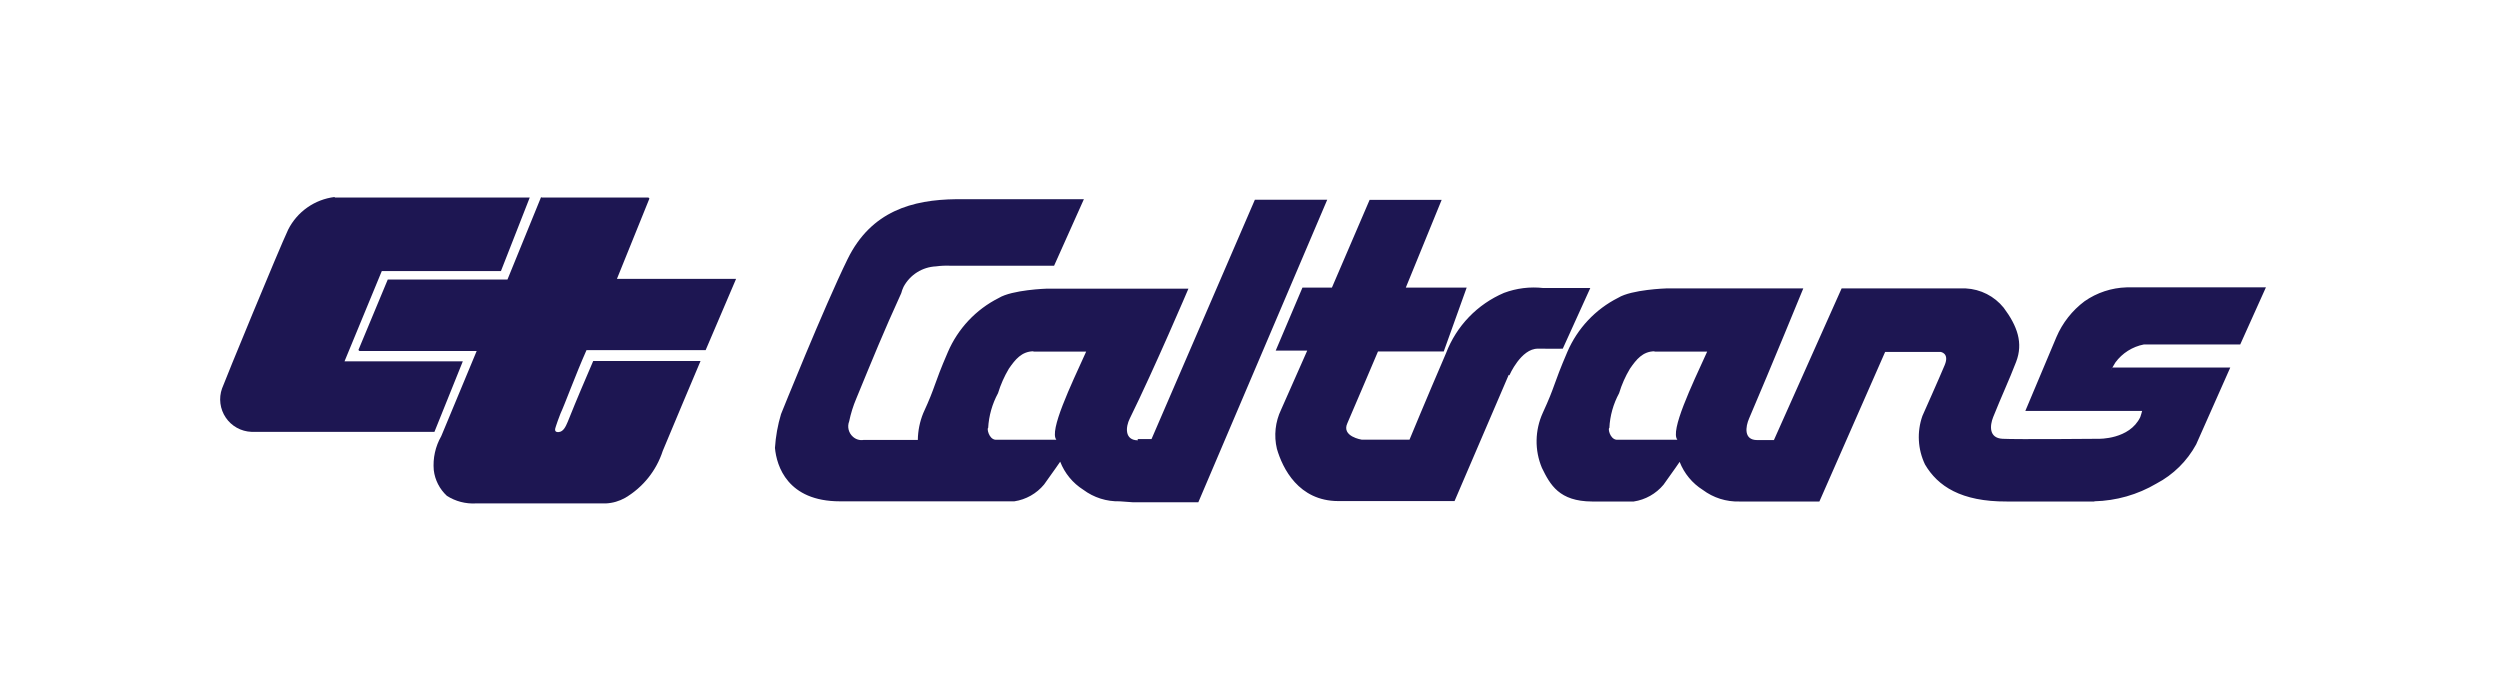
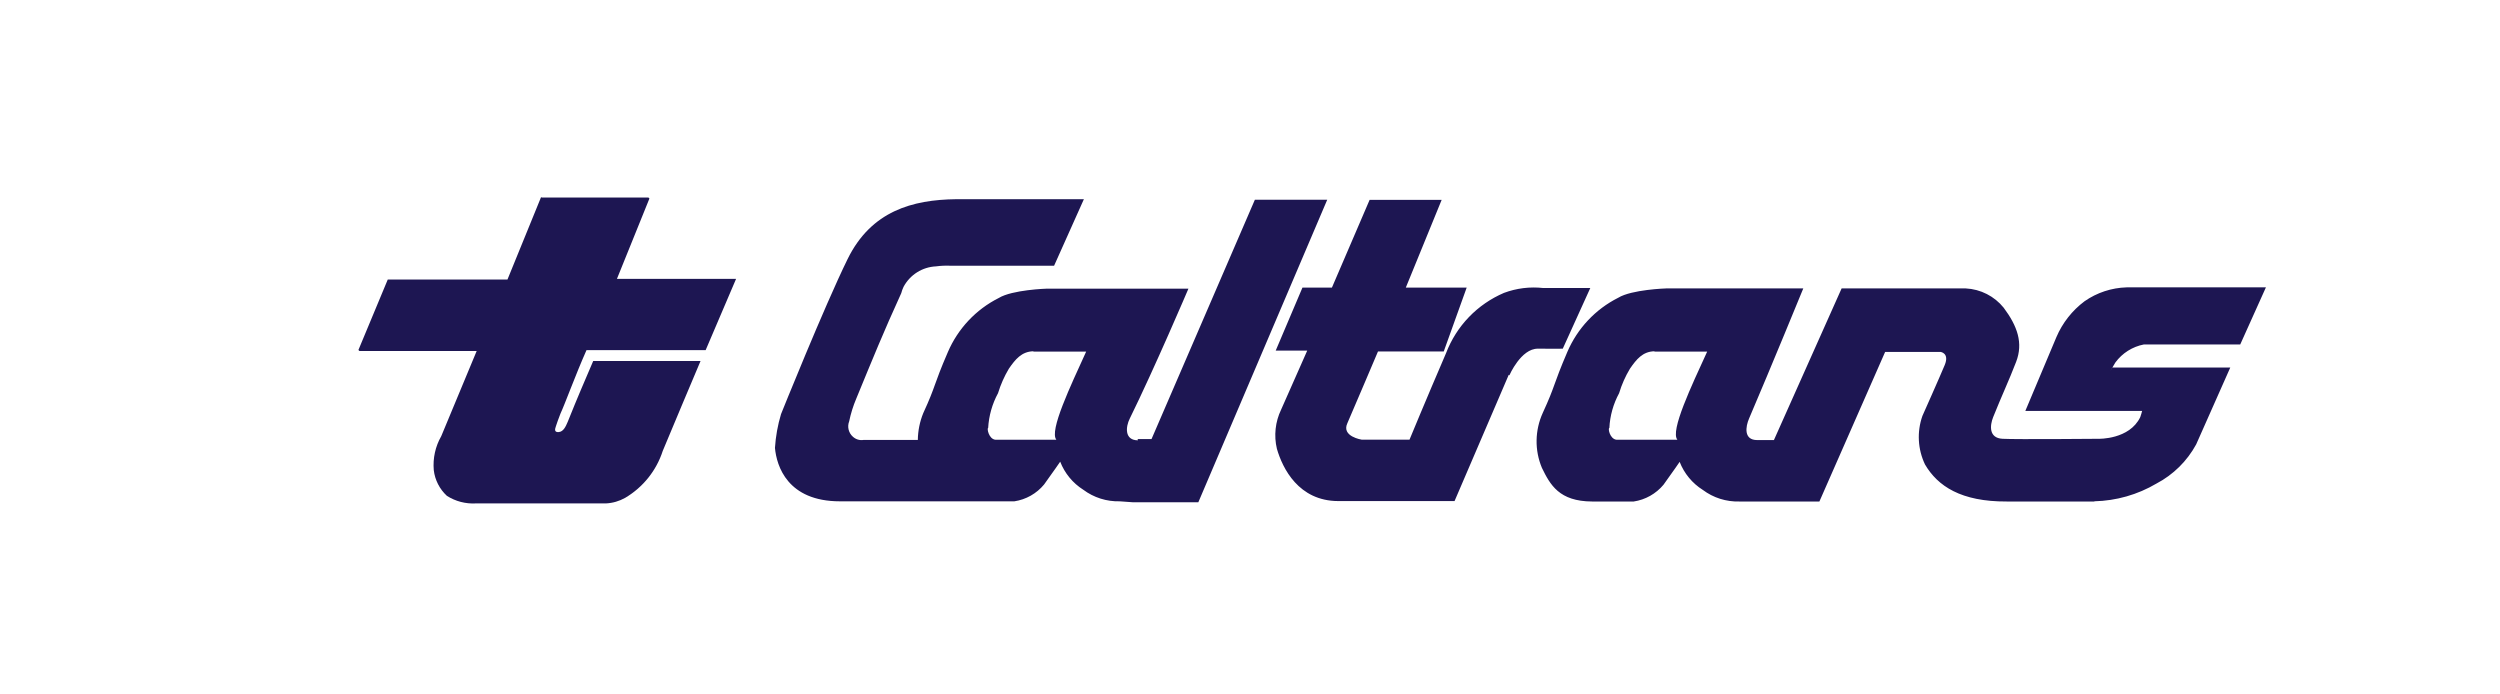
<svg xmlns="http://www.w3.org/2000/svg" fill="none" height="35" viewBox="0 0 126 35" width="126">
  <g clip-rule="evenodd" fill="#1d1652" fill-rule="evenodd">
-     <path d="m16.872 9.956h9.827l-1.452 3.707h-6.005l-1.878 4.548h5.962l-1.43 3.554s-5.814 0-9.226 0c-.257-.01-.507-.08-.732-.205s-.416-.3-.56-.513c-.144-.213-.236-.456-.269-.711s-.005-.513.081-.755c.147-.409 2.855-6.994 3.336-8.014.226-.444.556-.825.964-1.111s.879-.467 1.373-.527z" />
    <path d="m27.315 9.956h5.367c.013.019.03.036.049.049l-1.638 4.051h6.005l-1.534 3.592h-6.005c-.546 1.228-1.092 2.73-1.31 3.194-.126.311-.164.453-.229.633-.066.18-.082.322.147.3.229-.022.344-.273.448-.519.546-1.359.759-1.834 1.283-3.063h5.41s-1.742 4.122-1.905 4.531c-.321.992-.992 1.832-1.889 2.364-.299.17-.634.268-.977.284h-6.551c-.516.029-1.028-.104-1.463-.382-.367-.339-.602-.798-.661-1.294-.052-.596.079-1.195.377-1.714l1.785-4.291c-.469 0-5.912 0-5.912 0-.011-.021-.028-.038-.049-.049l1.48-3.554h6.033l1.692-4.149z" />
    <path d="m83.389 17.72h2.653c-.786 1.72-1.878 4.007-1.501 4.444h-3.063c-.344-.033-.448-.584-.366-.595.03-.614.198-1.212.491-1.752.13-.433.313-.847.546-1.234.328-.475.639-.863 1.228-.879zm-31.299 0h2.653c-.781 1.72-1.878 4.007-1.501 4.444h-3.068c-.344-.033-.442-.584-.371-.595.035-.614.204-1.212.497-1.752.132-.432.315-.846.546-1.234.328-.475.644-.863 1.228-.879zm53.464 7.545c1.104-.025 2.183-.333 3.134-.895.846-.445 1.541-1.131 1.998-1.971l1.72-3.876h-5.946s-.273.475.153-.251c.348-.475.863-.801 1.442-.912h4.853l1.294-2.877s-6.448 0-7.021 0c-.759.022-1.495.265-2.118.699-.624.467-1.114 1.09-1.42 1.807l-1.567 3.723h5.886s-.071.273-.093.311c-.546 1.136-2.097 1.092-2.097 1.092s-4.154.038-4.847 0c-.694-.038-.639-.666-.47-1.092.437-1.092.792-1.834 1.157-2.784.366-.95.066-1.802-.627-2.73-.232-.287-.521-.522-.849-.689-.329-.168-.689-.264-1.057-.283h-6.262l-3.412 7.643s-.147 0-.841 0c-.693 0-.59-.677-.409-1.092 1.092-2.55 2.73-6.551 2.73-6.551h-6.917s-1.731.055-2.408.469c-1.151.579-2.059 1.546-2.566 2.73-.743 1.731-.579 1.638-1.239 3.074-.197.433-.303.903-.311 1.379s.083.949.267 1.389c.415.852.868 1.692 2.533 1.698 1.665.005 2.096 0 2.096 0 .587-.089 1.121-.39 1.501-.846.508-.704.813-1.152.813-1.152.228.585.637 1.08 1.168 1.414.53.397 1.178.602 1.84.584h4.035l3.314-7.54h2.79s.464.055.213.661c-.251.606-1.125 2.566-1.125 2.566-.282.8-.235 1.68.131 2.446.639 1.092 1.818 1.878 4.122 1.867h4.417zm-29.481-6.349s.584-1.354 1.441-1.343c.857.011 1.25 0 1.25 0l1.387-3.057h-2.375c-.669-.074-1.346.01-1.976.246-.664.284-1.265.698-1.766 1.218-.501.521-.892 1.137-1.15 1.811-1.032 2.397-1.845 4.368-1.845 4.368h-2.408s-1.032-.158-.726-.824c.191-.431 1.545-3.62 1.545-3.62h3.314l1.157-3.221h-3.068l1.807-4.422h-3.631l-1.9 4.422h-1.485l-1.349 3.177h1.589l-1.316 2.975c-.295.613-.37 1.309-.213 1.971.284.983 1.092 2.637 3.101 2.637h5.853l2.73-6.36zm-18.72 3.276c-.693 0-.617-.688-.415-1.092 1.245-2.528 2.959-6.551 2.959-6.551h-7.152s-1.731.055-2.408.47c-1.151.579-2.059 1.546-2.566 2.73-.748 1.731-.579 1.638-1.239 3.074-.175.428-.267.886-.273 1.349h-2.73c-.097.017-.198.011-.292-.018-.095-.029-.182-.079-.254-.146-.106-.094-.18-.218-.213-.356s-.024-.282.028-.414c.082-.395.202-.781.36-1.152.868-2.107 1.338-3.276 2.266-5.312.028-.109.066-.215.115-.317.16-.299.395-.552.682-.733s.617-.284.956-.299c.23-.031.462-.042.693-.033h5.257l1.501-3.352c-3.155 0-4.4 0-6.447 0-2.184.027-4.269.59-5.46 3.014-1.19 2.424-3.357 7.818-3.357 7.818-.167.554-.269 1.126-.306 1.703.082.912.633 2.692 3.276 2.692h8.79c.586-.089 1.118-.39 1.496-.846.508-.704.814-1.152.814-1.152.226.584.634 1.079 1.163 1.414.53.396 1.178.601 1.84.584l.682.049h3.276l6.497-15.248h-3.647l-5.208 12.06h-.704z" />
  </g>
</svg>